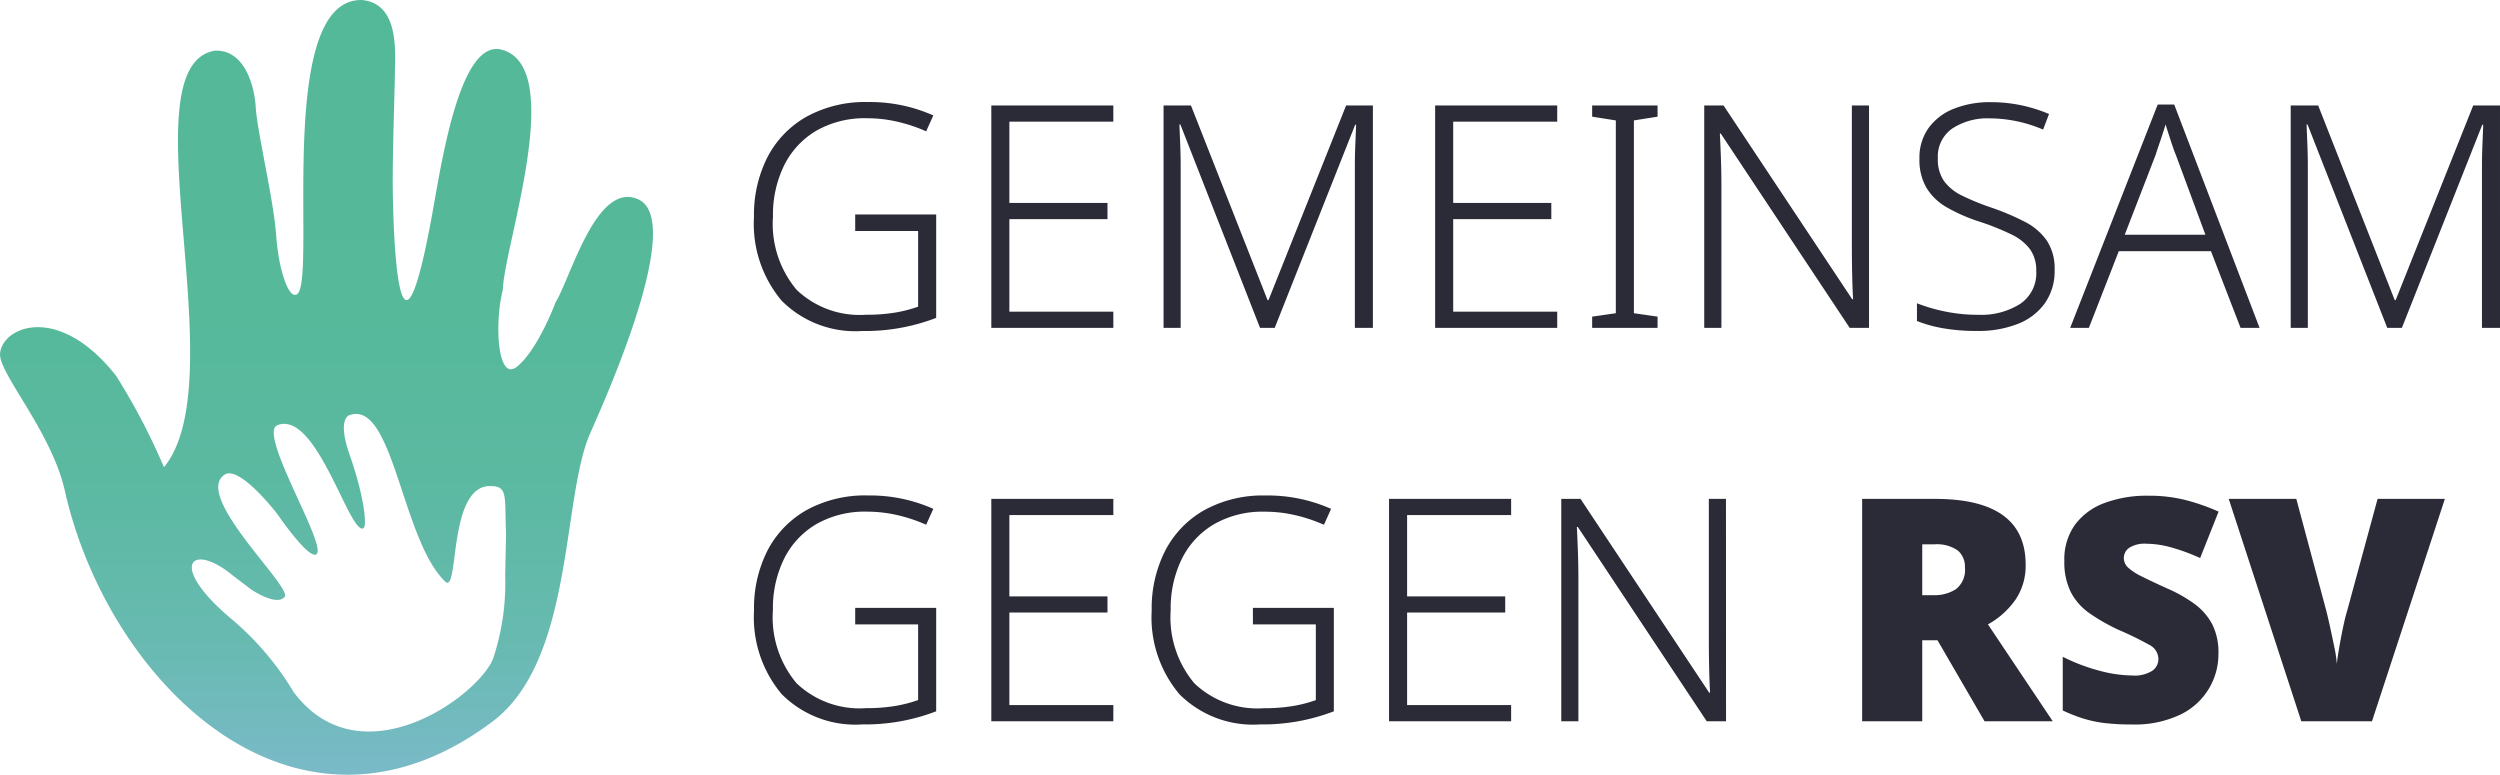
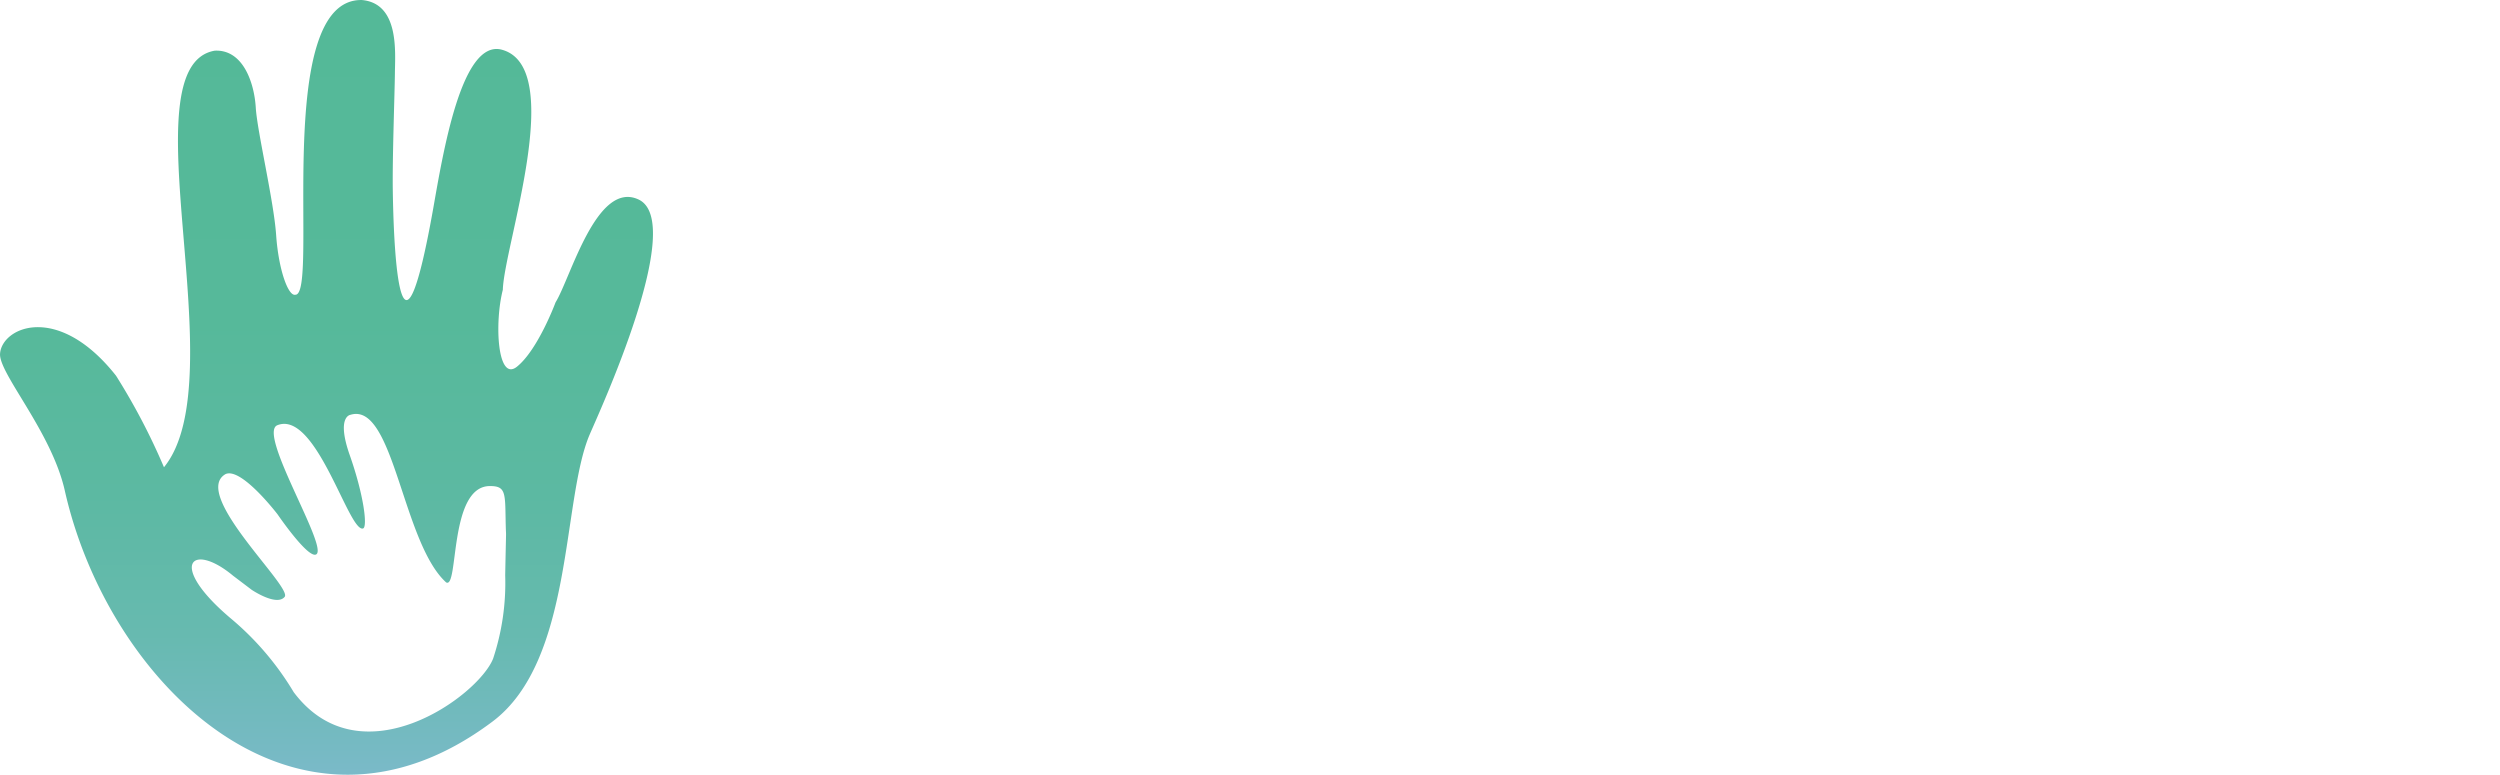
<svg xmlns="http://www.w3.org/2000/svg" width="152.51" height="47.261" viewBox="0 0 152.51 47.261">
  <defs>
    <style>.a{fill:#2b2b38;}.b{fill:url(#a);}</style>
    <linearGradient id="a" x1="0.5" x2="0.5" y2="1" gradientUnits="objectBoundingBox">
      <stop offset="0" stop-color="#54b998" />
      <stop offset="0.37" stop-color="#56b99a" />
      <stop offset="0.57" stop-color="#5cb9a2" />
      <stop offset="0.73" stop-color="#67bab0" />
      <stop offset="0.86" stop-color="#76bac3" />
      <stop offset="0.99" stop-color="#89bbdc" />
    </linearGradient>
  </defs>
  <g transform="translate(-160.23 -105)">
-     <path class="a" d="M7.353-6.916h4.94V-.608a12.038,12.038,0,0,1-4.5.8A6.345,6.345,0,0,1,2.869-1.653,7.277,7.277,0,0,1,1.178-6.764,7.746,7.746,0,0,1,2-10.412a6.011,6.011,0,0,1,2.385-2.47,7.408,7.408,0,0,1,3.743-.893,9.482,9.482,0,0,1,3.99.817l-.437.969a9.646,9.646,0,0,0-1.767-.589,8.225,8.225,0,0,0-1.843-.209,5.952,5.952,0,0,0-3.088.76A5.058,5.058,0,0,0,3.021-9.918a6.844,6.844,0,0,0-.684,3.135A6.249,6.249,0,0,0,3.781-2.318,5.572,5.572,0,0,0,8.018-.8,10.571,10.571,0,0,0,9.785-.931a8.117,8.117,0,0,0,1.406-.361V-5.909H7.353ZM23.1,0H15.656V-13.566H23.1v.988H16.758v4.959h5.985v.988H16.758V-.988H23.1Zm8.949,0L27.189-12.407h-.057q.019.532.048,1.206t.028,1.416V0H26.163V-13.566h1.672L32.509-1.691h.057L37.3-13.566h1.634V0h-1.1V-9.9q0-.627.028-1.283t.048-1.207h-.057L32.946,0ZM50.179,0H42.731V-13.566h7.448v.988H43.833v4.959h5.985v.988H43.833V-.988h6.346ZM56.3,0h-3.99V-.684l1.444-.209V-12.654l-1.444-.228v-.684H56.3v.684l-1.444.228V-.893L56.3-.684ZM69.2,0H68.02L60.154-11.856H60.1q.038.741.067,1.568t.028,1.719V0H59.147V-13.566h1.178L68.172-1.748h.057q-.038-.589-.057-1.5t-.019-1.71v-8.607H69.2ZM80.522-3.534a3.4,3.4,0,0,1-.608,2.052A3.666,3.666,0,0,1,78.242-.228,6.557,6.557,0,0,1,75.829.19,11.792,11.792,0,0,1,73.682.019a8,8,0,0,1-1.558-.437V-1.5a10.224,10.224,0,0,0,1.672.494,9.906,9.906,0,0,0,2.09.209,4.426,4.426,0,0,0,2.536-.665,2.251,2.251,0,0,0,.979-2,2.228,2.228,0,0,0-.37-1.321,3.044,3.044,0,0,0-1.14-.912,14.82,14.82,0,0,0-1.967-.788,10.528,10.528,0,0,1-1.957-.855,3.489,3.489,0,0,1-1.254-1.188,3.382,3.382,0,0,1-.437-1.8,3.092,3.092,0,0,1,.561-1.872,3.474,3.474,0,0,1,1.539-1.169,5.872,5.872,0,0,1,2.233-.4,9.021,9.021,0,0,1,1.881.19,9.077,9.077,0,0,1,1.691.532l-.361.95a8.362,8.362,0,0,0-3.249-.684,3.912,3.912,0,0,0-2.289.617,2.072,2.072,0,0,0-.883,1.814,2.324,2.324,0,0,0,.38,1.4,2.967,2.967,0,0,0,1.1.884,14.836,14.836,0,0,0,1.767.722,15.17,15.17,0,0,1,2.062.874,3.639,3.639,0,0,1,1.34,1.149A3.078,3.078,0,0,1,80.522-3.534ZM91.865,0,90.06-4.674H84.436L82.612,0h-1.14l5.339-13.623h1.007L93.024,0ZM87.913-10.564q-.114-.266-.3-.836t-.323-1.007q-.152.513-.323,1.007t-.285.855L84.8-5.681h4.921ZM100.814,0,95.95-12.407h-.057q.019.532.048,1.206t.028,1.416V0H94.924V-13.566H96.6L101.27-1.691h.057l4.731-11.875h1.634V0h-1.1V-9.9q0-.627.028-1.283t.048-1.207h-.057L101.707,0ZM7.353,17.084h4.94v6.308a12.038,12.038,0,0,1-4.5.8,6.345,6.345,0,0,1-4.921-1.843,7.277,7.277,0,0,1-1.691-5.111A7.746,7.746,0,0,1,2,13.588a6.011,6.011,0,0,1,2.385-2.47,7.408,7.408,0,0,1,3.743-.893,9.482,9.482,0,0,1,3.99.817l-.437.969a9.646,9.646,0,0,0-1.767-.589,8.225,8.225,0,0,0-1.843-.209,5.952,5.952,0,0,0-3.088.76,5.058,5.058,0,0,0-1.966,2.109,6.844,6.844,0,0,0-.684,3.135,6.249,6.249,0,0,0,1.444,4.465A5.572,5.572,0,0,0,8.018,23.2a10.571,10.571,0,0,0,1.767-.133,8.117,8.117,0,0,0,1.406-.361V18.091H7.353ZM23.1,24H15.656V10.434H23.1v.988H16.758v4.959h5.985v.988H16.758v5.643H23.1Zm8.512-6.916h4.94v6.308a12.038,12.038,0,0,1-4.5.8,6.345,6.345,0,0,1-4.921-1.843,7.277,7.277,0,0,1-1.691-5.111,7.746,7.746,0,0,1,.826-3.648,6.011,6.011,0,0,1,2.385-2.47,7.408,7.408,0,0,1,3.743-.893,9.482,9.482,0,0,1,3.99.817l-.437.969a9.646,9.646,0,0,0-1.767-.589,8.225,8.225,0,0,0-1.843-.209,5.952,5.952,0,0,0-3.088.76,5.058,5.058,0,0,0-1.966,2.109,6.844,6.844,0,0,0-.684,3.135,6.249,6.249,0,0,0,1.444,4.465,5.572,5.572,0,0,0,4.237,1.52,10.571,10.571,0,0,0,1.767-.133,8.118,8.118,0,0,0,1.406-.361V18.091H31.616ZM47.367,24H39.919V10.434h7.448v.988H41.021v4.959h5.985v.988H41.021v5.643h6.346Zm13.11,0H59.3L51.433,12.144h-.057q.038.741.067,1.568t.028,1.719V24H50.426V10.434H51.6l7.847,11.818h.057q-.038-.589-.057-1.5t-.019-1.71V10.434h1.045ZM73.226,10.434q5.529,0,5.529,4.009a3.692,3.692,0,0,1-.618,2.137,5,5,0,0,1-1.682,1.51L80.408,24H76.247l-2.869-4.94h-.931V24H68.78V10.434Zm-.057,2.774h-.722v3.1h.684a2.387,2.387,0,0,0,1.377-.371,1.486,1.486,0,0,0,.542-1.32,1.284,1.284,0,0,0-.437-1.036A2.233,2.233,0,0,0,73.169,13.208Zm17.347,6.669a4.089,4.089,0,0,1-2.289,3.7,6.475,6.475,0,0,1-3.031.618,13.463,13.463,0,0,1-1.624-.086,7.389,7.389,0,0,1-1.3-.275,9.862,9.862,0,0,1-1.254-.494V20.067a11.5,11.5,0,0,0,2.223.846,8.072,8.072,0,0,0,2.033.295,2.007,2.007,0,0,0,1.2-.285.868.868,0,0,0,.38-.722.986.986,0,0,0-.561-.865,20,20,0,0,0-1.89-.922,11.691,11.691,0,0,1-1.748-1,3.612,3.612,0,0,1-1.14-1.283,4.105,4.105,0,0,1-.4-1.919,3.618,3.618,0,0,1,.646-2.195,3.913,3.913,0,0,1,1.8-1.33,7.346,7.346,0,0,1,2.67-.446,8.978,8.978,0,0,1,2.394.294,12.95,12.95,0,0,1,1.9.675L89.4,14.044a11.885,11.885,0,0,0-1.72-.637,5.822,5.822,0,0,0-1.567-.238,1.744,1.744,0,0,0-1.035.247.751.751,0,0,0-.333.627.783.783,0,0,0,.247.57,3.364,3.364,0,0,0,.826.542q.579.294,1.587.75a8.512,8.512,0,0,1,1.681.959A3.648,3.648,0,0,1,90.146,18.1,3.824,3.824,0,0,1,90.516,19.877Zm13.813-9.443L99.883,24H95.57L91.143,10.434h4.123l1.843,6.878q.095.38.228.988t.257,1.216a6.938,6.938,0,0,1,.143.988q.038-.38.142-.978t.228-1.2q.123-.6.237-.978l1.881-6.916Z" transform="translate(205.048 125)" />
    <path class="b" d="M38.942,12.164c-2.552-1.173-4.138,4.8-5.053,6.278,0,0-1.074,2.9-2.359,3.928-1.19.945-1.379-2.66-.859-4.692.077-2.69,3.9-13.544-.047-14.644-2.475-.688-3.6,6.3-4.211,9.75-1.843,10.313-2.376,3.945-2.454-1.143-.03-2.058.116-5.934.129-7.2S24.362.214,22.081,0C16.572-.125,19.5,18.094,18.007,17.978c-.43.095-1.018-1.534-1.164-3.64S15.687,8.017,15.6,6.561,14.853,3.007,13.1,3.089c-5.453.937,1.323,20-3.1,25.413a39.356,39.356,0,0,0-2.926-5.586C3.53,18.434.114,19.955,0,21.575c-.082,1.2,3.141,4.761,3.949,8.349C6.594,41.681,18.067,53,30.039,44.018c4.959-3.717,4.22-13.51,5.93-17.511C36.553,25.141,41.907,13.526,38.942,12.164ZM30.842,31.7c.03,1.624.047-.322-.026,3.382a14.68,14.68,0,0,1-.739,5.1c-.92,2.3-8.083,7.481-12.165,2.037a17.7,17.7,0,0,0-3.867-4.521c-3.867-3.279-2.338-4.671.172-2.578l1.134.859s1.517,1.027,2.011.43-5.719-6.257-3.614-7.485c.958-.46,3.18,2.449,3.18,2.449s1.865,2.733,2.359,2.445c.765-.43-3.605-7.4-2.368-7.881,2.372-.937,4.353,6.557,5.225,6.3.292-.09.034-2.075-.808-4.465s.047-2.471.047-2.471c2.634-.8,3.154,7.795,5.827,10.223.786.46.146-5.908,2.694-5.874C30.842,29.649,30.812,30.079,30.842,31.7Z" transform="translate(160.233 105.002)" />
  </g>
</svg>